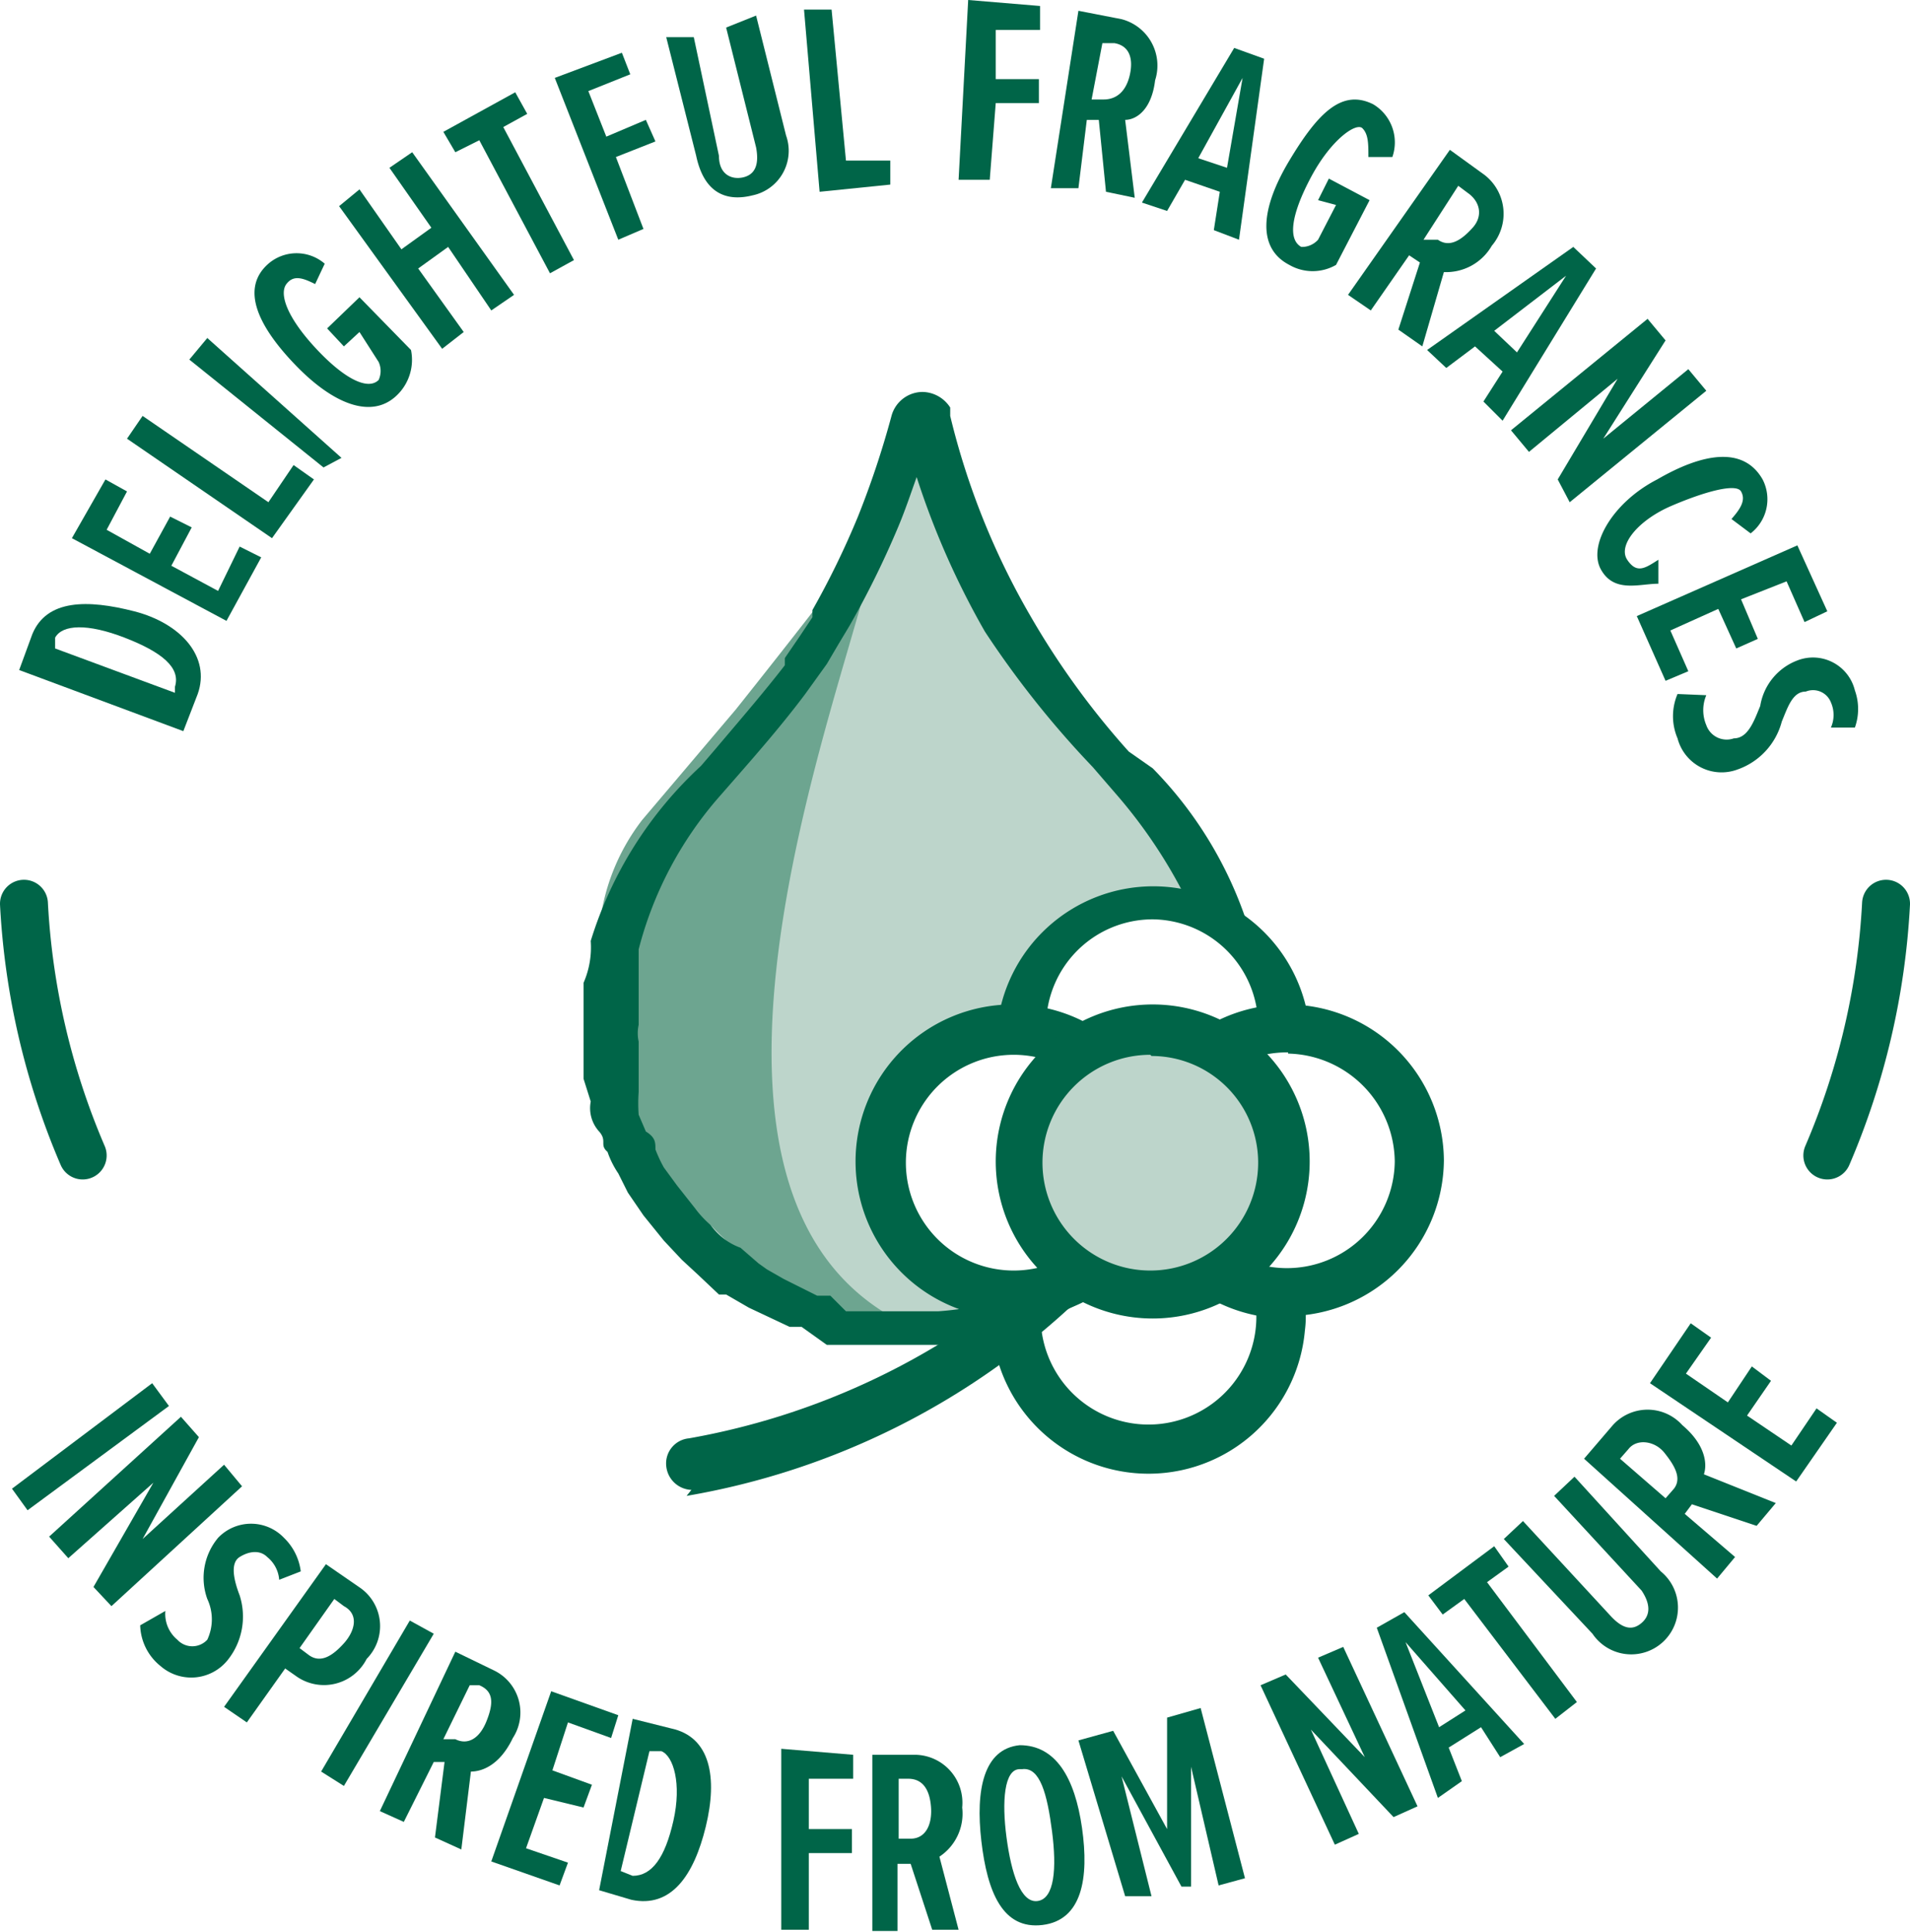
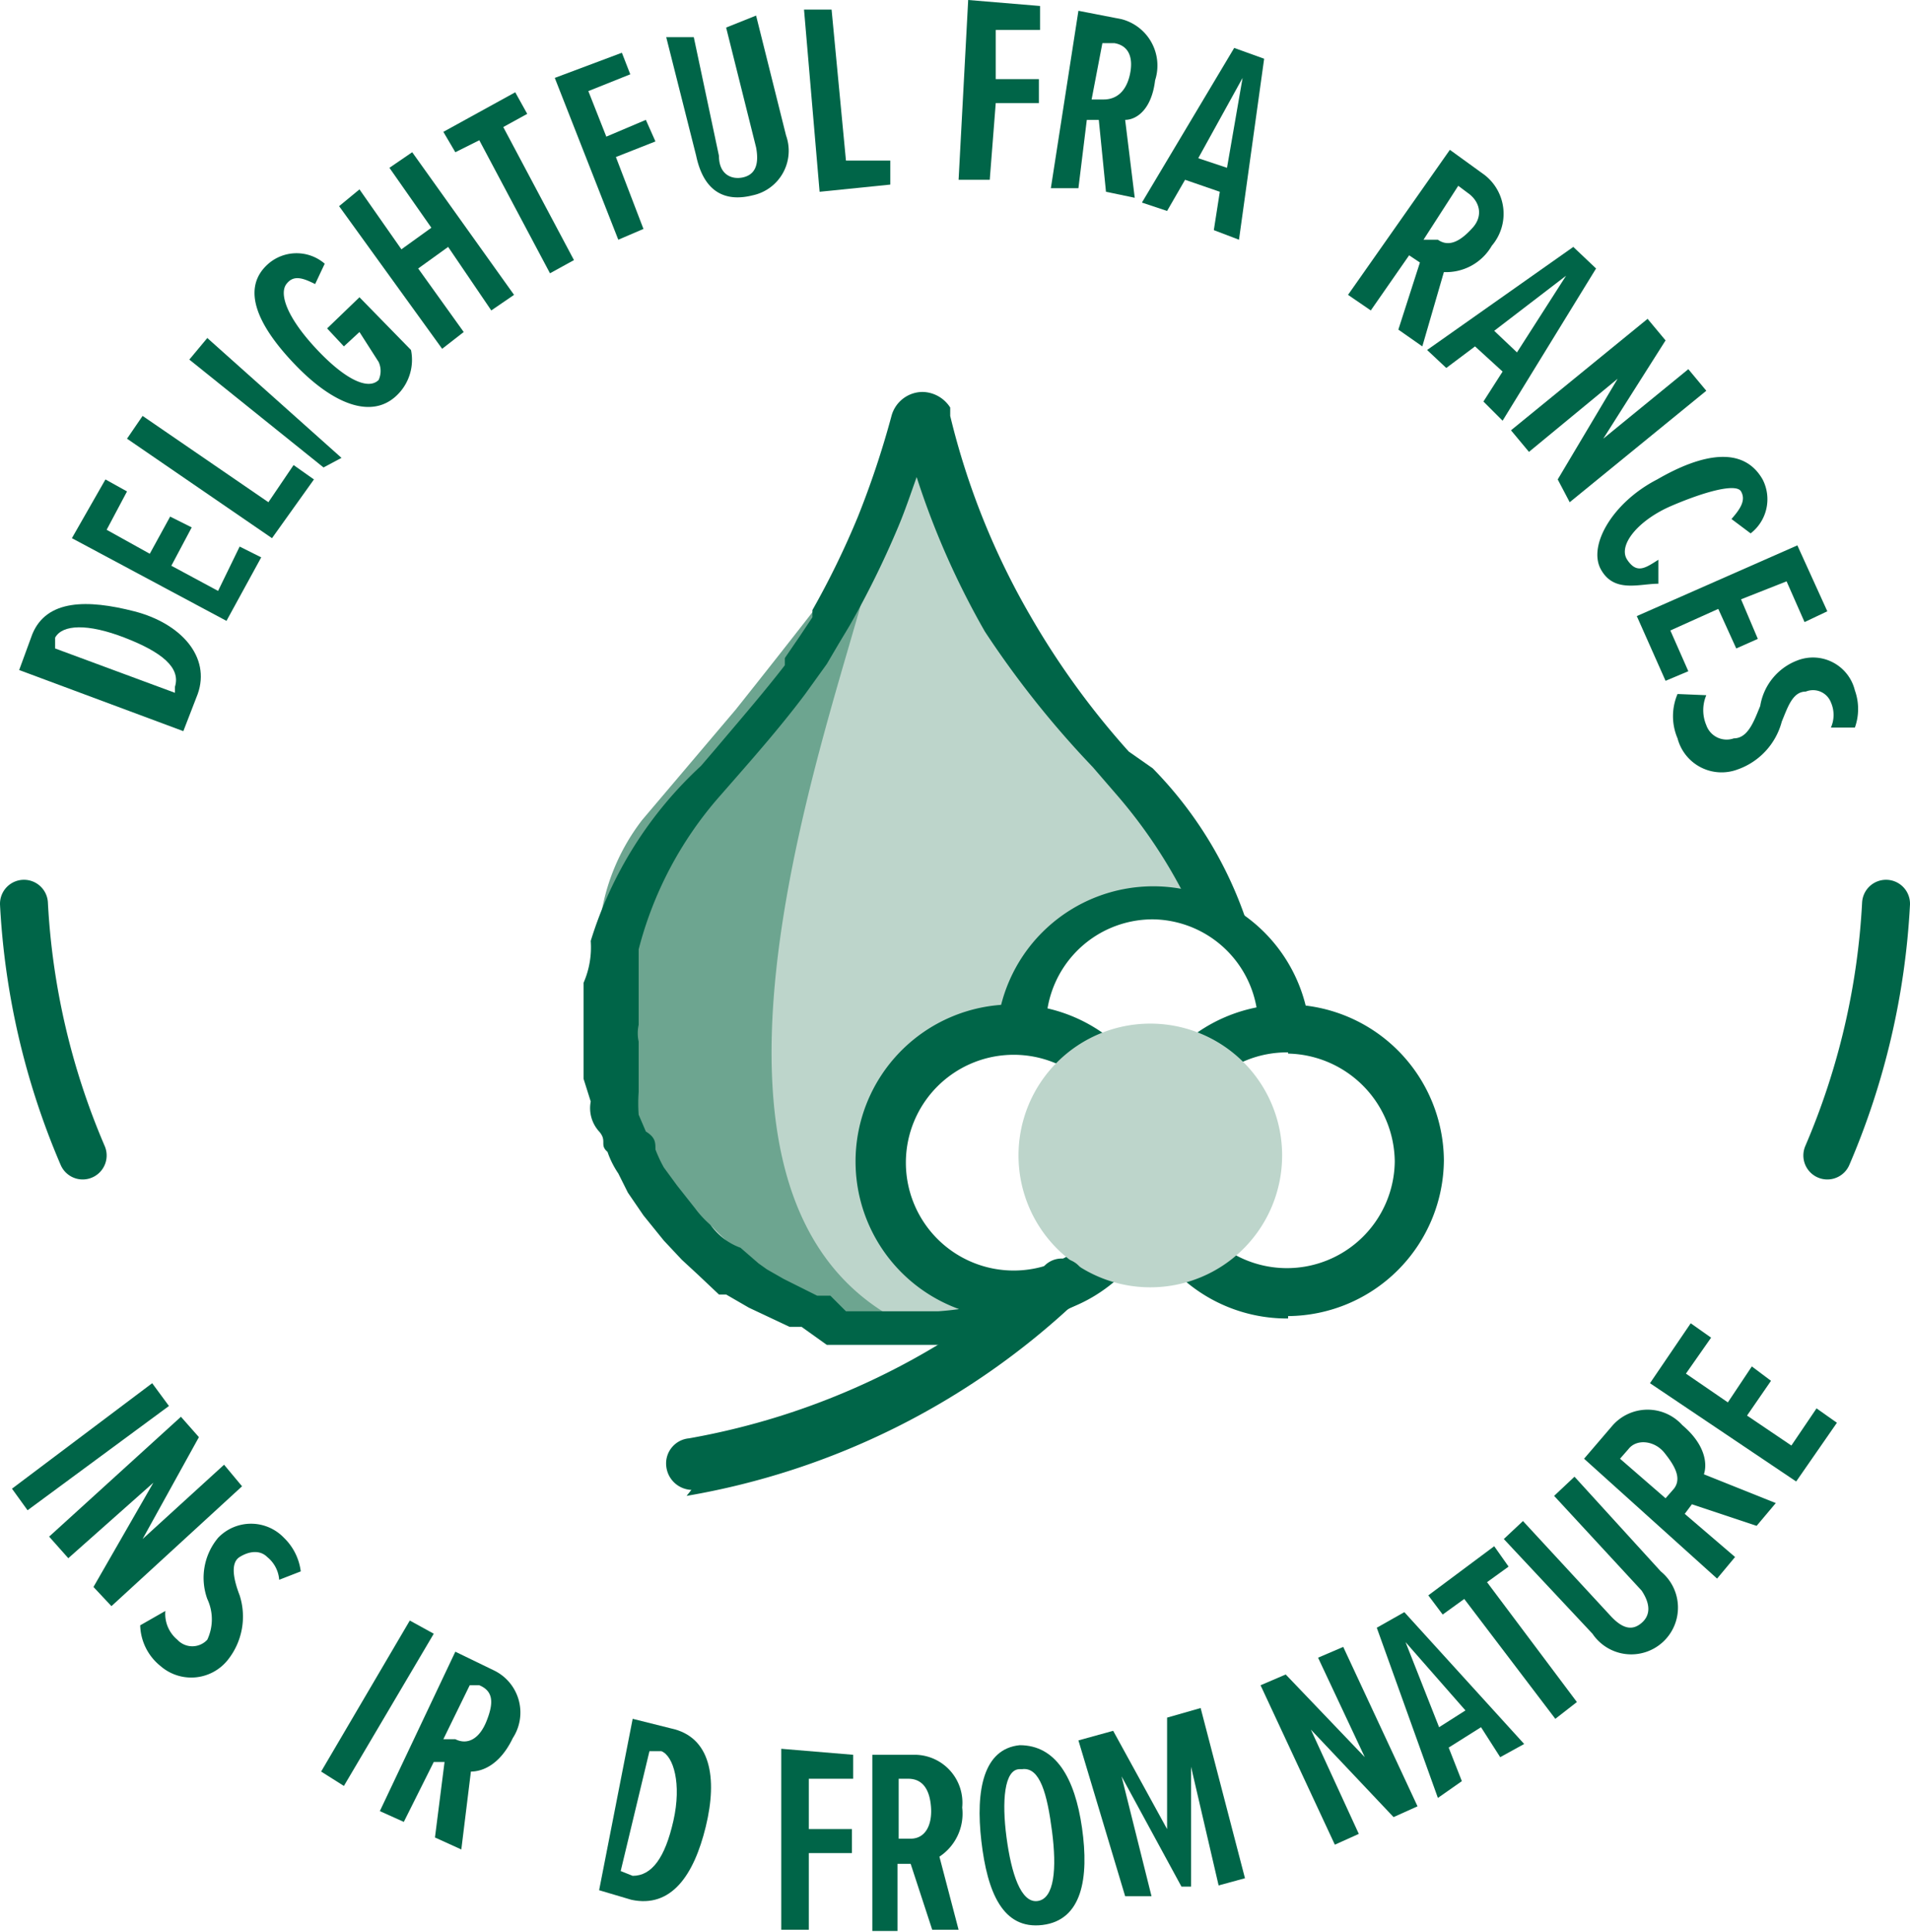
<svg xmlns="http://www.w3.org/2000/svg" viewBox="0 0 15.94 16.12">
  <defs>
    <style>.cls-1{fill:none;stroke:#006548;stroke-linecap:round;stroke-width:0.4px;}.cls-2{fill:#bdd5cb;}.cls-3{fill:#6da590;}.cls-4{fill:#006548;}</style>
  </defs>
  <title>DELIGHTFUL FRAGRANCES</title>
  <g id="Layer_2" data-name="Layer 2">
    <g id="Layer_1-2" data-name="Layer 1">
      <g id="Layer_2-2" data-name="Layer 2">
        <path class="cls-1" d="M.69,9.64A6.13,6.13,0,0,1,.2,7.54" />
        <path class="cls-1" d="M15.25,9.64a6.13,6.13,0,0,0,.49-2.1" />
        <path class="cls-2" d="M9.6,9.66h0v.05a1.1,1.1,0,1,1-1.1-1.1H8.5v0a1.11,1.11,0,0,1,1.1-1.1,1,1,0,0,1,.51.13,3.77,3.77,0,0,0-.69-1.07,10.77,10.77,0,0,1-1-1.3A6.74,6.74,0,0,1,7.7,3.55H7.58a5.91,5.91,0,0,1-.28.84h0a7.6,7.6,0,0,1-.37.76l-.09.07-.1.14c0,.07-.1.15-.15.21v.06c-.19.24-.38.47-.6.71l-.16.18a3.22,3.22,0,0,0-.78,1.35h0a1.82,1.82,0,0,0,0,.33v.51a1.13,1.13,0,0,0,0,.26v.2l.06.2a1,1,0,0,0,.07.15.89.89,0,0,0,.08.17,1.09,1.09,0,0,0,.08.15l.12.18.16.2.14.15.12.11.16.13a.32.32,0,0,0,.08.06h0a1,1,0,0,0,.17.1l.28.14H6.7l.19.05h.83A2.51,2.51,0,0,0,9,10.51,2.58,2.58,0,0,0,10,9.4a1.26,1.26,0,0,1-.43.08" />
        <path class="cls-3" d="M7.29,4.41c.26.24-2.36,5.73.49,6.73l-1-.21a5.25,5.25,0,0,1-.85-.71,1.73,1.73,0,0,1-.78-1.15A1.83,1.83,0,0,1,5,7.77a1.75,1.75,0,0,1,.36-.93l.78-.92S7.29,4.48,7.29,4.41" />
        <path class="cls-4" d="M9.81,9.64a2.39,2.39,0,0,1-.78.89,2.46,2.46,0,0,1-1.2.41H7.06l-.13-.13H6.82l-.28-.14-.14-.08-.07-.05h0l-.15-.13a.53.53,0,0,1-.25-.19.86.86,0,0,1-.13-.14l-.15-.19-.11-.15a1.16,1.16,0,0,1-.07-.15c0-.06,0-.1-.08-.15L5.33,9.3a1.33,1.33,0,0,1,0-.19V8.69a.33.33,0,0,1,0-.14V8.24c0-.11,0-.21,0-.32A3.11,3.11,0,0,1,6,6.65l.14-.16c.21-.24.4-.46.58-.7v0l.18-.25L7,5.37l.09-.15a7.61,7.61,0,0,0,.4-.81c.06-.14.11-.29.16-.43a6.75,6.75,0,0,0,.57,1.29A8,8,0,0,0,9.12,6.4l.19.22a4.19,4.19,0,0,1,.58.86,1.05,1.05,0,0,1,.56.36v0h0a3.33,3.33,0,0,0-.83-1.43l-.2-.14A6.68,6.68,0,0,1,8.6,5.14a6.22,6.22,0,0,1-.67-1.67V3.4a.28.28,0,0,0-.23-.13h0a.27.27,0,0,0-.26.2,7.52,7.52,0,0,1-.28.84,7,7,0,0,1-.38.78v.06l-.1.15-.13.19v.06c-.17.22-.36.44-.58.7l-.12.14a3.31,3.31,0,0,0-.92,1.46.74.74,0,0,1-.06.35V9l.06.19A.29.29,0,0,0,5,9.44c.07.08,0,.11.07.17a.76.76,0,0,0,.09.18l.08.16.13.19.17.21.15.16.13.12L6,10.8h.06l.19.11.34.16h.1l.21.15h1a2.85,2.85,0,0,0,1.32-.48,2.89,2.89,0,0,0,1.11-1.51,1,1,0,0,1-.56.29" />
        <path class="cls-4" d="M10.75,11a1.31,1.31,0,1,1,1.3-1.32v0a1.31,1.31,0,0,1-1.3,1.3m0-2.2a.9.9,0,1,0,.89.91h0a.91.91,0,0,0-.89-.9" />
        <path class="cls-4" d="M8.46,11a1.31,1.31,0,1,1,1.3-1.32v0A1.3,1.3,0,0,1,8.46,11h0m0-2.2a.9.9,0,1,0,.9.9h0a.9.9,0,0,0-.9-.9" />
        <path class="cls-2" d="M10.7,9.64a1.1,1.1,0,1,1-1.1-1.1,1.1,1.1,0,0,1,1.1,1.1h0" />
-         <path class="cls-4" d="M9.6,11a1.31,1.31,0,1,1,1.33-1.31A1.31,1.31,0,0,1,9.6,11m0-2.2a.9.9,0,1,0,.9.9h0a.89.89,0,0,0-.89-.89h0" />
        <path class="cls-4" d="M5.77,12.43a.22.22,0,0,1-.21-.2A.21.21,0,0,1,5.75,12,6.06,6.06,0,0,0,8.7,10.58a.2.2,0,1,1,.28.28,6.28,6.28,0,0,1-3.25,1.62h0" />
        <path class="cls-4" d="M9.6,7.67a.89.89,0,0,1,.9.88h0v.09h.43V8.59a1.31,1.31,0,0,0-2.61,0v.06h.15a.57.57,0,0,1,.26,0V8.56a.89.89,0,0,1,.89-.89h0" />
-         <path class="cls-4" d="M10.75,10.81h-.27v.08a.9.9,0,0,1-1.79.19.61.61,0,0,1,0-.19v-.08H8.28v.06a1.31,1.31,0,1,0,2.61.23.89.89,0,0,0,0-.23v-.06h-.15" />
      </g>
      <path class="cls-4" d="M.16,5.59l.11-.3C.39,5,.73,5,1.12,5.1s.64.38.53.69l-.12.31Zm1.3.14c.05-.16-.11-.29-.42-.41s-.52-.11-.58,0l0,.09,1,.37Z" />
      <path class="cls-4" d="M.6,4.49.88,4l.18.1-.17.32.36.2.17-.31.18.09-.17.32.39.21L2,4.56l.18.09-.29.53Z" />
      <path class="cls-4" d="M1.06,3.66l.13-.19,1.05.72.21-.31L2.62,4l-.35.49Z" />
      <path class="cls-4" d="M1.58,3l.15-.18,1.12,1L2.7,3.9Z" />
      <path class="cls-4" d="M2.24,2.2a.36.36,0,0,1,.47,0l-.08.17c-.1-.05-.18-.08-.24,0s0,.27.24.53.44.36.53.27a.18.18,0,0,0,0-.15L3,2.77l-.13.12-.14-.15L3,2.48l.43.44a.41.41,0,0,1-.12.38c-.21.2-.53.07-.84-.25S2,2.41,2.24,2.2Z" />
      <path class="cls-4" d="M3.74,2.06l-.25.18.38.53-.18.14L2.83,1.72,3,1.58l.35.5.25-.18-.35-.5.19-.13.85,1.19-.19.13Z" />
      <path class="cls-4" d="M4,1.17l-.2.1-.1-.17.6-.33.1.18-.2.11.59,1.11-.2.11Z" />
      <path class="cls-4" d="M4.63.65,5.19.44l.07.18L4.91.76l.15.38L5.39,1l.08.18-.33.13.23.6L5.16,2Z" />
      <path class="cls-4" d="M5.56.31l.23,0L6,1.3c0,.16.11.2.2.18s.14-.09.11-.25l-.25-1L6.31.13l.25,1a.38.38,0,0,1-.28.5c-.2.05-.4,0-.47-.33Z" />
      <path class="cls-4" d="M6.71.08l.23,0,.12,1.26.37,0,0,.2-.59.06Z" />
      <path class="cls-4" d="M8.08,0l.6.05,0,.2-.37,0,0,.41.36,0,0,.2-.36,0-.05.64H8Z" />
      <path class="cls-4" d="M9.17,1l-.1,0L9,1.57l-.23,0L9,.09l.36.07a.4.4,0,0,1,.28.51C9.61.92,9.48,1,9.39,1l.08.65-.24-.05ZM9.3.36l-.1,0L9.11.83l.1,0c.11,0,.19-.07.22-.21S9.42.38,9.3.36Z" />
      <path class="cls-4" d="M10.18,1.6l-.29-.1-.15.26-.21-.07L10.3.4l.25.09L10.34,2l-.21-.08ZM10,1.32l.24.08.13-.75Z" />
-       <path class="cls-4" d="M11.46.87a.37.37,0,0,1,.16.44l-.2,0c0-.11,0-.19-.05-.24s-.26.09-.43.41-.19.52-.08.58A.18.18,0,0,0,11,2l.15-.29L11,1.67l.09-.18.34.18-.28.54a.39.39,0,0,1-.39,0c-.27-.14-.24-.47,0-.87S11.2.74,11.46.87Z" />
      <path class="cls-4" d="M11.85,2.19l-.09-.06-.32.46-.19-.13.85-1.21.29.21a.41.41,0,0,1,.06.59.44.44,0,0,1-.4.22l-.18.62-.2-.14Zm.4-.58-.08-.06L11.88,2,12,2c.1.07.2,0,.29-.1S12.35,1.68,12.25,1.61Z" />
      <path class="cls-4" d="M12.54,3.1l-.23-.21-.24.18-.16-.15,1.22-.86.19.18-.78,1.27-.16-.16Zm-.07-.34.19.18.41-.64Z" />
      <path class="cls-4" d="M13.5,3.16l-.74.61-.15-.18,1.14-.93.15.18-.52.82.71-.58.15.18-1.14.93L13,4Z" />
      <path class="cls-4" d="M13.83,4c.38-.22.72-.28.88,0a.36.36,0,0,1-.1.45l-.16-.12c.08-.09.12-.16.08-.23s-.3,0-.58.12-.45.33-.37.45.15.07.26,0l0,.2c-.16,0-.37.08-.48-.12S13.46,4.19,13.83,4Z" />
      <path class="cls-4" d="M15,4.55l.25.55-.19.09-.15-.34L14.53,5l.14.33-.18.08-.15-.33-.4.18.15.34-.19.08-.24-.54Z" />
      <path class="cls-4" d="M14.24,5.8a.32.32,0,0,0,0,.25.18.18,0,0,0,.23.11c.12,0,.17-.15.22-.27A.49.49,0,0,1,15,5.51a.36.36,0,0,1,.48.25.46.46,0,0,1,0,.31l-.2,0a.26.26,0,0,0,0-.21.16.16,0,0,0-.21-.09c-.11,0-.15.13-.2.25a.58.58,0,0,1-.37.4.38.38,0,0,1-.5-.26.47.47,0,0,1,0-.37Z" />
      <path class="cls-4" d="M1.27,11.54l.14.19L.23,12.6.1,12.42Z" />
      <path class="cls-4" d="M1.28,12.37.57,13l-.16-.18,1.1-1,.15.17-.47.85.68-.62.15.18-1.09,1-.15-.16Z" />
      <path class="cls-4" d="M1.38,13.44a.28.28,0,0,0,.1.24.17.17,0,0,0,.25,0,.4.4,0,0,0,0-.34.52.52,0,0,1,.09-.51.38.38,0,0,1,.55,0,.47.47,0,0,1,.14.28l-.18.07a.27.27,0,0,0-.1-.19c-.06-.06-.15-.05-.23,0s-.05.19,0,.32a.58.58,0,0,1-.1.54.39.39,0,0,1-.56.05.45.45,0,0,1-.17-.34Z" />
-       <path class="cls-4" d="M2.72,13.05l.29.2a.39.39,0,0,1,.05.59.4.4,0,0,1-.58.15l-.1-.07-.32.45-.19-.13Zm.15.35-.08-.06-.29.41.08.06c.1.07.2,0,.29-.1S3,13.47,2.87,13.4Z" />
      <path class="cls-4" d="M3.42,13.52l.2.11L2.87,14.9l-.19-.12Z" />
      <path class="cls-4" d="M3.71,14.7l-.09,0-.25.5-.2-.09.63-1.33.33.16a.39.39,0,0,1,.15.56c-.11.23-.26.28-.35.28l-.08.65-.22-.1Zm.3-.64-.09,0-.22.45.1,0c.1.05.2,0,.26-.15S4.12,14.11,4,14.06Z" />
-       <path class="cls-4" d="M4.6,14.11l.56.2-.06.19-.36-.13-.13.4.33.12-.07.19L4.54,15l-.15.42.35.12-.07.19-.57-.2Z" />
      <path class="cls-4" d="M5.28,14.34l.32.08c.33.07.39.41.29.82s-.29.68-.62.61L5,15.77Zm0,1.31c.16,0,.27-.15.34-.46s0-.54-.1-.58l-.1,0-.24,1Z" />
      <path class="cls-4" d="M6.52,14.59l.6.05,0,.2-.37,0,0,.42.36,0,0,.2-.36,0,0,.64-.23,0Z" />
      <path class="cls-4" d="M7.6,15.55H7.49v.56H7.28l0-1.47h.36a.4.4,0,0,1,.39.44.43.43,0,0,1-.19.41L8,16.1H7.78Zm0-.71h-.1v.5h.1c.12,0,.18-.11.17-.26S7.7,14.84,7.58,14.84Z" />
      <path class="cls-4" d="M8.51,14.56c.3,0,.46.27.52.69s0,.77-.33.81-.46-.27-.51-.7S8.21,14.59,8.51,14.56Zm0,.2c-.13,0-.15.27-.11.57s.12.55.26.53.16-.27.12-.58S8.68,14.74,8.53,14.76Z" />
      <path class="cls-4" d="M9.94,14.74v1l-.08,0-.5-.92.25,1-.22,0L9,14.52l.29-.08.45.82v-.93l.28-.08.37,1.42-.22.06Z" />
      <path class="cls-4" d="M10.94,14.43l.4.87-.2.09-.62-1.33.21-.09.66.69L11,13.83l.21-.09.62,1.33-.2.09Z" />
      <path class="cls-4" d="M12.36,14.41l-.27.17.11.28L12,15l-.51-1.42.23-.13,1,1.1-.2.11Zm-.35,0,.22-.14-.5-.57Z" />
      <path class="cls-4" d="M12.22,13.34l-.18.13-.12-.16.55-.41.12.17-.18.13.75,1-.18.14Z" />
      <path class="cls-4" d="M12.55,12.84l.16-.15.73.79c.11.12.19.12.26.06s.08-.15,0-.27l-.73-.79.17-.16.72.79a.39.39,0,1,1-.57.52Z" />
      <path class="cls-4" d="M14.12,12.55l-.06.08.42.36-.15.18-1.11-1,.24-.28a.39.39,0,0,1,.58,0c.19.16.21.32.18.41l.6.24-.16.19Zm-.53-.46-.07.08.38.33.07-.08c.07-.09,0-.2-.08-.3S13.66,12,13.59,12.09Z" />
      <path class="cls-4" d="M13.77,11.54l.34-.5.17.12-.21.3.35.24.2-.3.16.12-.2.29.37.25.21-.31.17.12-.34.49Z" />
    </g>
  </g>
</svg>